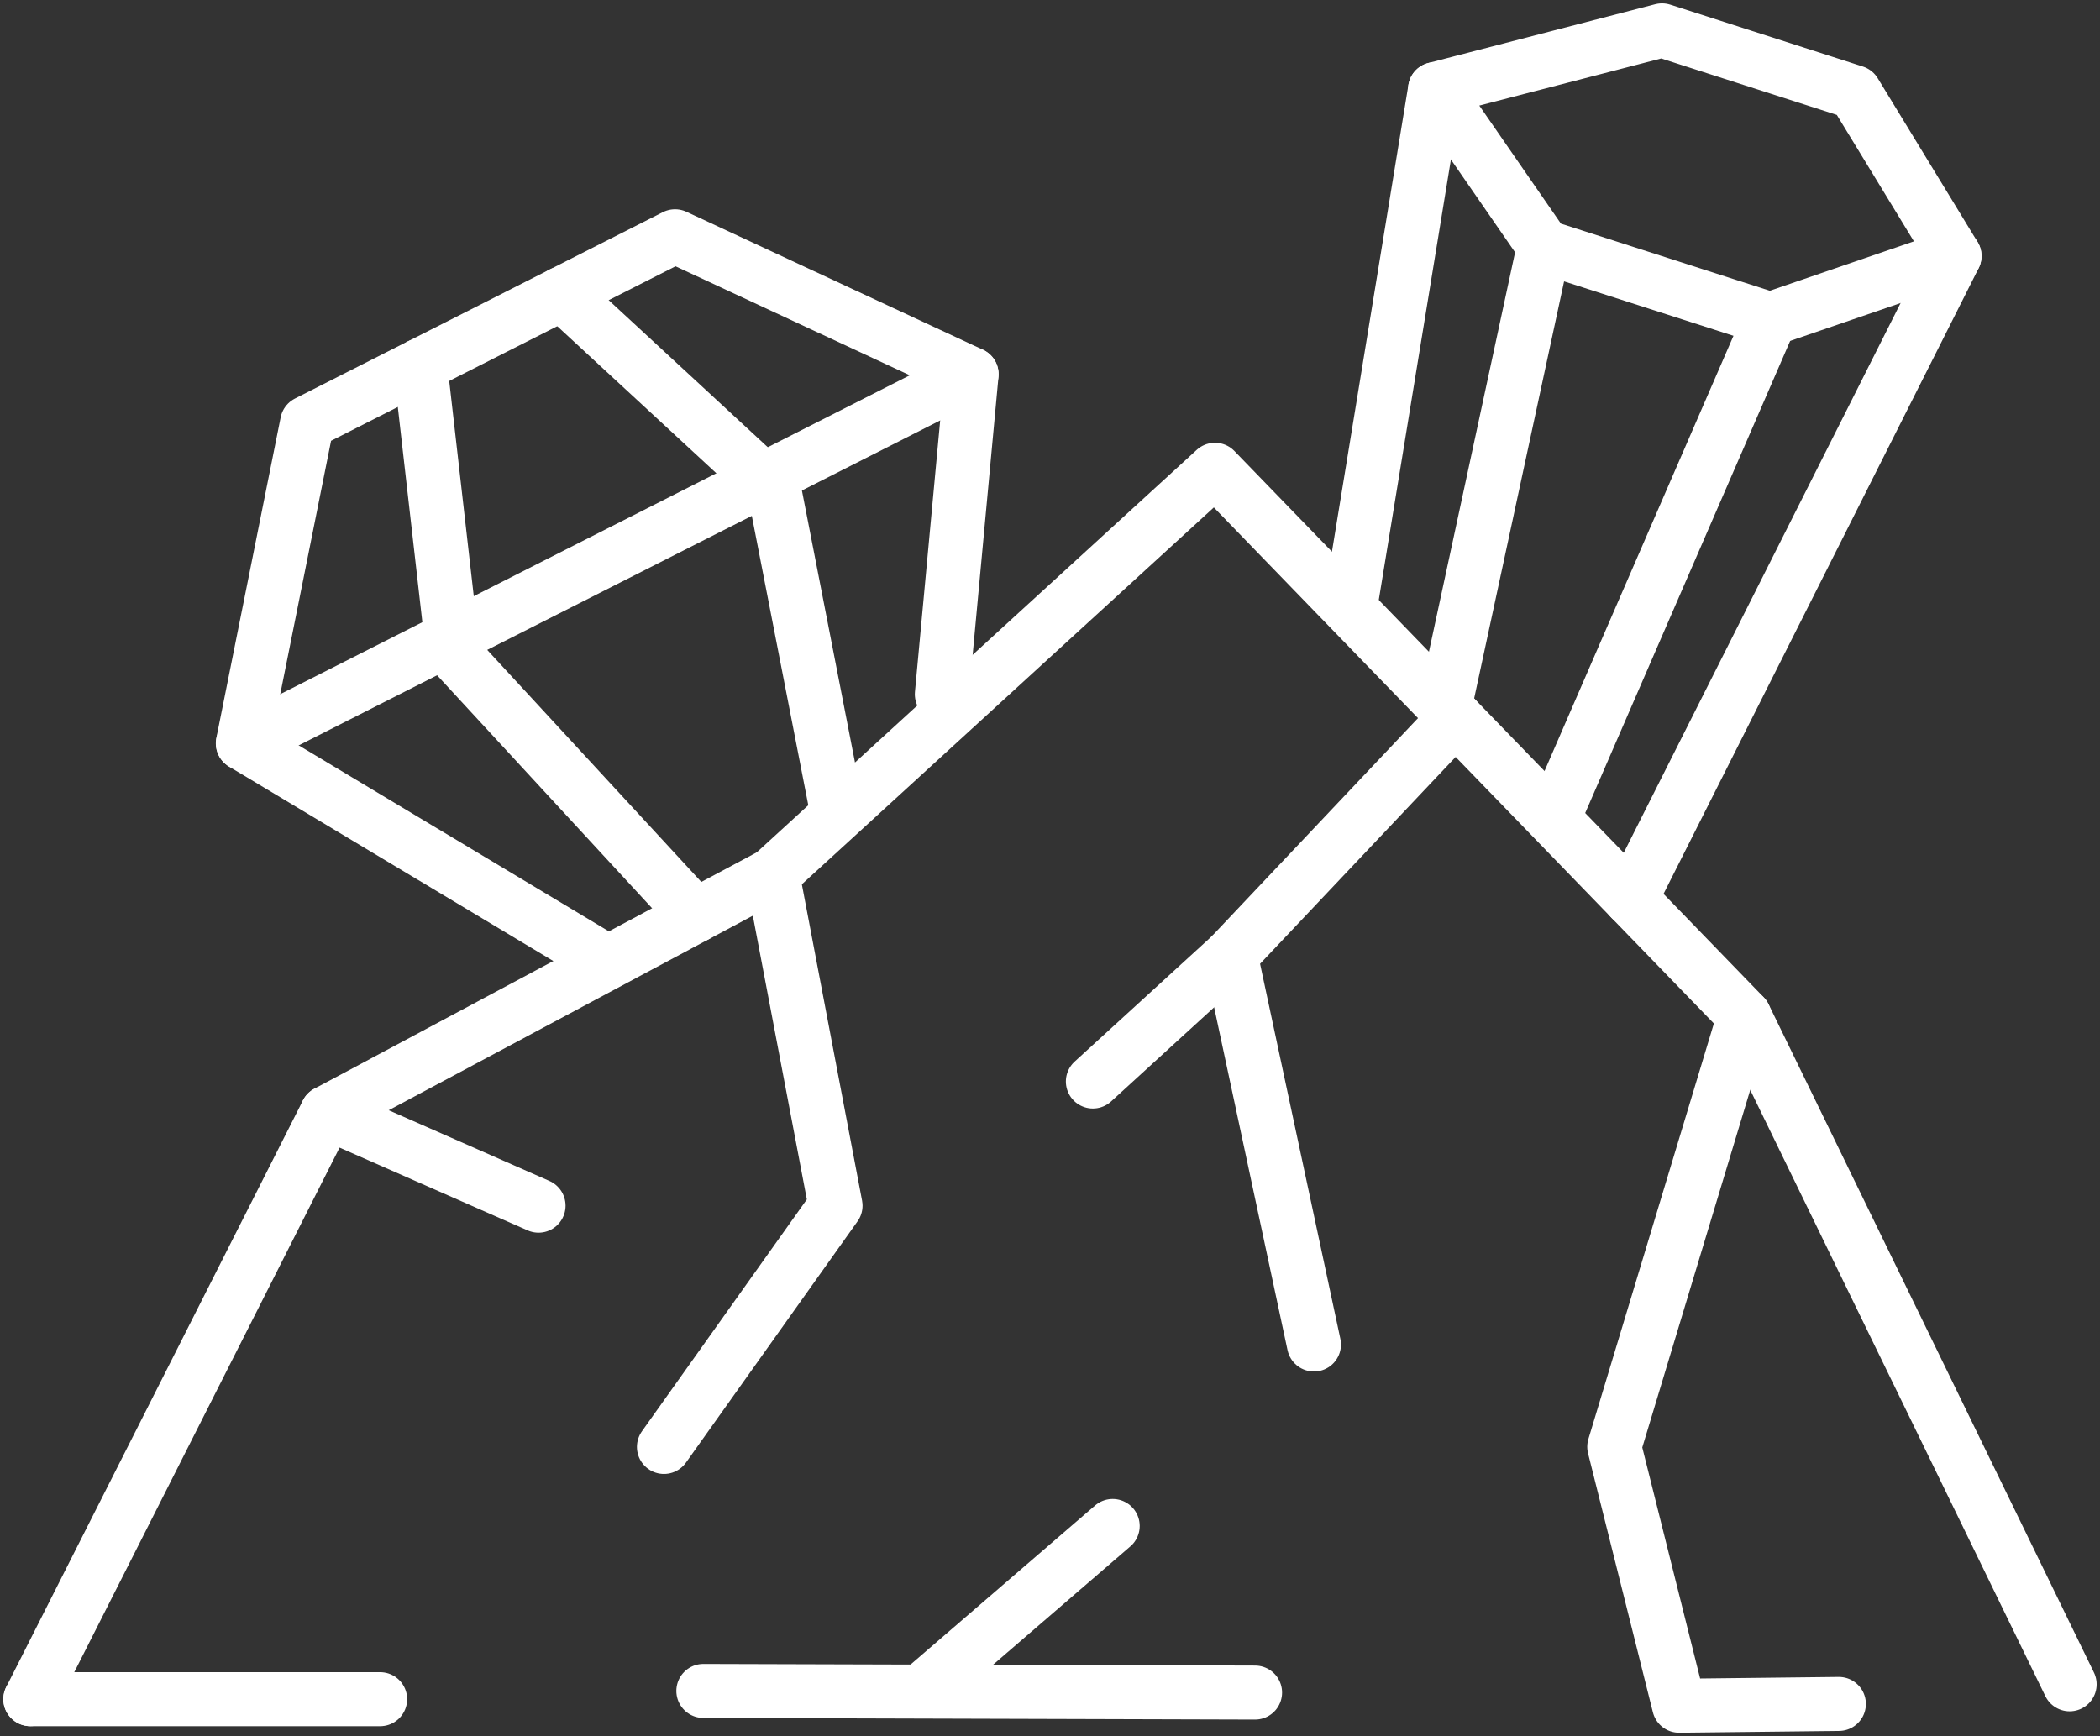
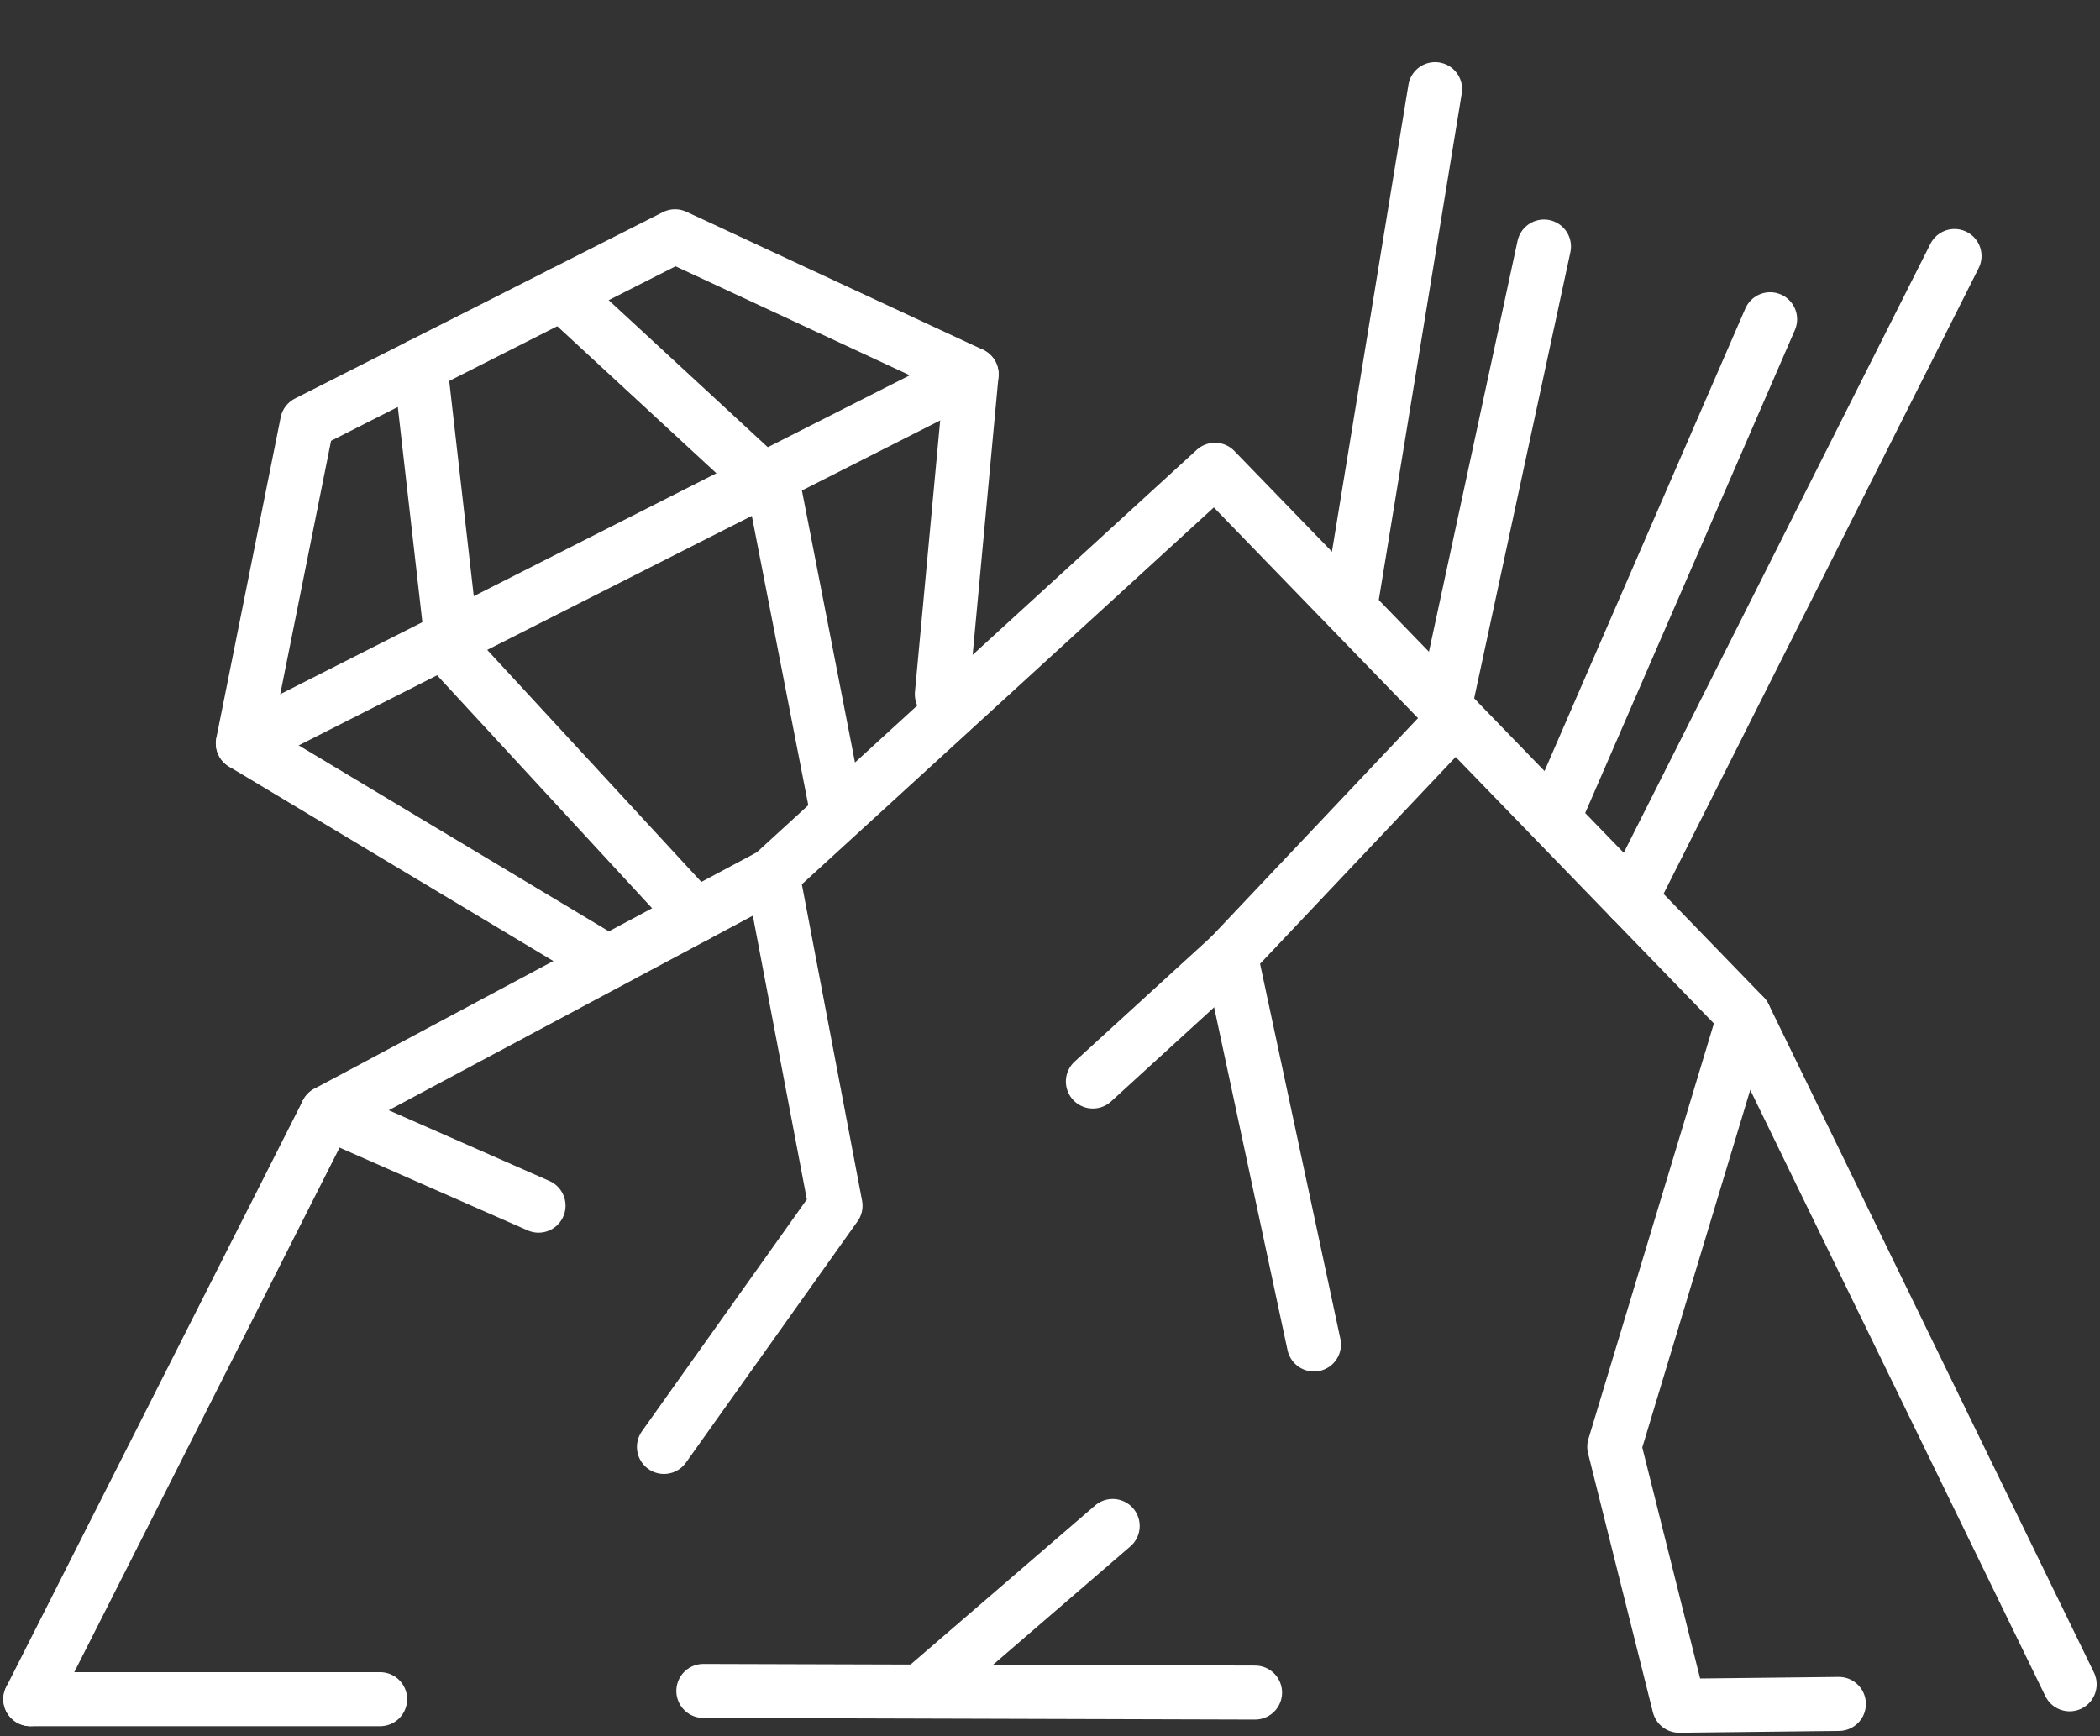
<svg xmlns="http://www.w3.org/2000/svg" width="58.305" height="48.208" viewBox="0 0 58.305 48.208">
  <rect x="0" y="0" width="58.305" height="48.208" fill="#333333" stroke="none" />
  <defs>
    <clipPath id="a">
      <rect width="58.305" height="48.209" fill="none" stroke="#fff" stroke-width="1.5" />
    </clipPath>
  </defs>
  <g transform="translate(0 0)">
    <g clip-path="url(#a)">
      <path d="M57.769,51.526,48.736,32.969,34.04,17.8,21.755,29.04,9.387,35.649,1.15,51.938" transform="translate(-0.307 -4.755)" fill="none" stroke="#fff" stroke-linecap="round" stroke-linejoin="round" stroke-width="1.5" />
    </g>
  </g>
  <path d="M28.165,33.135l1.75,9.194-4.764,6.7" transform="translate(-6.717 -8.849)" fill="none" stroke="#fff" stroke-linecap="round" stroke-linejoin="round" stroke-width="1.5" />
  <line x2="5.872" y2="2.585" transform="translate(9.08 30.895)" fill="none" stroke="#fff" stroke-linecap="round" stroke-linejoin="round" stroke-width="1.5" />
  <g transform="translate(0 0)">
    <g clip-path="url(#a)">
      <path d="M64.76,38.5,61.15,50.457l1.8,7.19,4.436-.05" transform="translate(-16.331 -10.281)" fill="none" stroke="#fff" stroke-linecap="round" stroke-linejoin="round" stroke-width="1.5" />
      <line x1="15.318" y1="0.045" transform="translate(19.528 46.955)" fill="none" stroke="#fff" stroke-linecap="round" stroke-linejoin="round" stroke-width="1.5" />
      <line x2="9.711" transform="translate(0.843 47.184)" fill="none" stroke="#fff" stroke-linecap="round" stroke-linejoin="round" stroke-width="1.5" />
      <line y1="4.581" x2="5.314" transform="translate(25.579 42.374)" fill="none" stroke="#fff" stroke-linecap="round" stroke-linejoin="round" stroke-width="1.5" />
    </g>
  </g>
  <path d="M52.859,27.2,46.62,33.8l2.312,10.8" transform="translate(-12.451 -7.265)" fill="none" stroke="#fff" stroke-linecap="round" stroke-linejoin="round" stroke-width="1.5" />
  <line x1="3.827" y2="3.497" transform="translate(30.343 26.535)" fill="none" stroke="#fff" stroke-linecap="round" stroke-linejoin="round" stroke-width="1.5" />
  <path d="M23.565,29.121l-6.736-7.3-.91-7.979" transform="translate(-4.251 -3.696)" fill="none" stroke="#fff" stroke-linecap="round" stroke-linejoin="round" stroke-width="1.5" />
  <path d="M28.608,21.67l.826-8.887L21.2,8.952,16.092,11.54l-5.106,2.587L9.2,23.033l10.127,6.073" transform="translate(-2.458 -2.391)" fill="none" stroke="#fff" stroke-linecap="round" stroke-linejoin="round" stroke-width="1.5" />
  <line x1="20.23" y2="10.249" transform="translate(6.745 10.393)" fill="none" stroke="#fff" stroke-linecap="round" stroke-linejoin="round" stroke-width="1.5" />
  <path d="M28.9,25.377l-1.717-8.8-5.9-5.454" transform="translate(-5.685 -2.97)" fill="none" stroke="#fff" stroke-linecap="round" stroke-linejoin="round" stroke-width="1.5" />
  <line x1="8.989" y2="17.852" transform="translate(45.277 7.109)" fill="none" stroke="#fff" stroke-linecap="round" stroke-linejoin="round" stroke-width="1.5" />
  <line y1="13.832" x2="6.004" transform="translate(43.142 8.865)" fill="none" stroke="#fff" stroke-linecap="round" stroke-linejoin="round" stroke-width="1.5" />
  <g transform="translate(0 0)">
    <g clip-path="url(#a)">
-       <path d="M68.784,7.416,66.012,2.869,60.663,1.15l-6.3,1.632,3.022,4.371,6.28,2.018Z" transform="translate(-14.519 -0.307)" fill="none" stroke="#fff" stroke-linecap="round" stroke-linejoin="round" stroke-width="1.5" />
      <line x1="2.333" y2="14.246" transform="translate(37.511 2.475)" fill="none" stroke="#fff" stroke-linecap="round" stroke-linejoin="round" stroke-width="1.5" />
    </g>
  </g>
  <line y1="12.467" x2="2.688" transform="translate(40.179 6.846)" fill="none" stroke="#fff" stroke-linecap="round" stroke-linejoin="round" stroke-width="1.5" />
</svg>